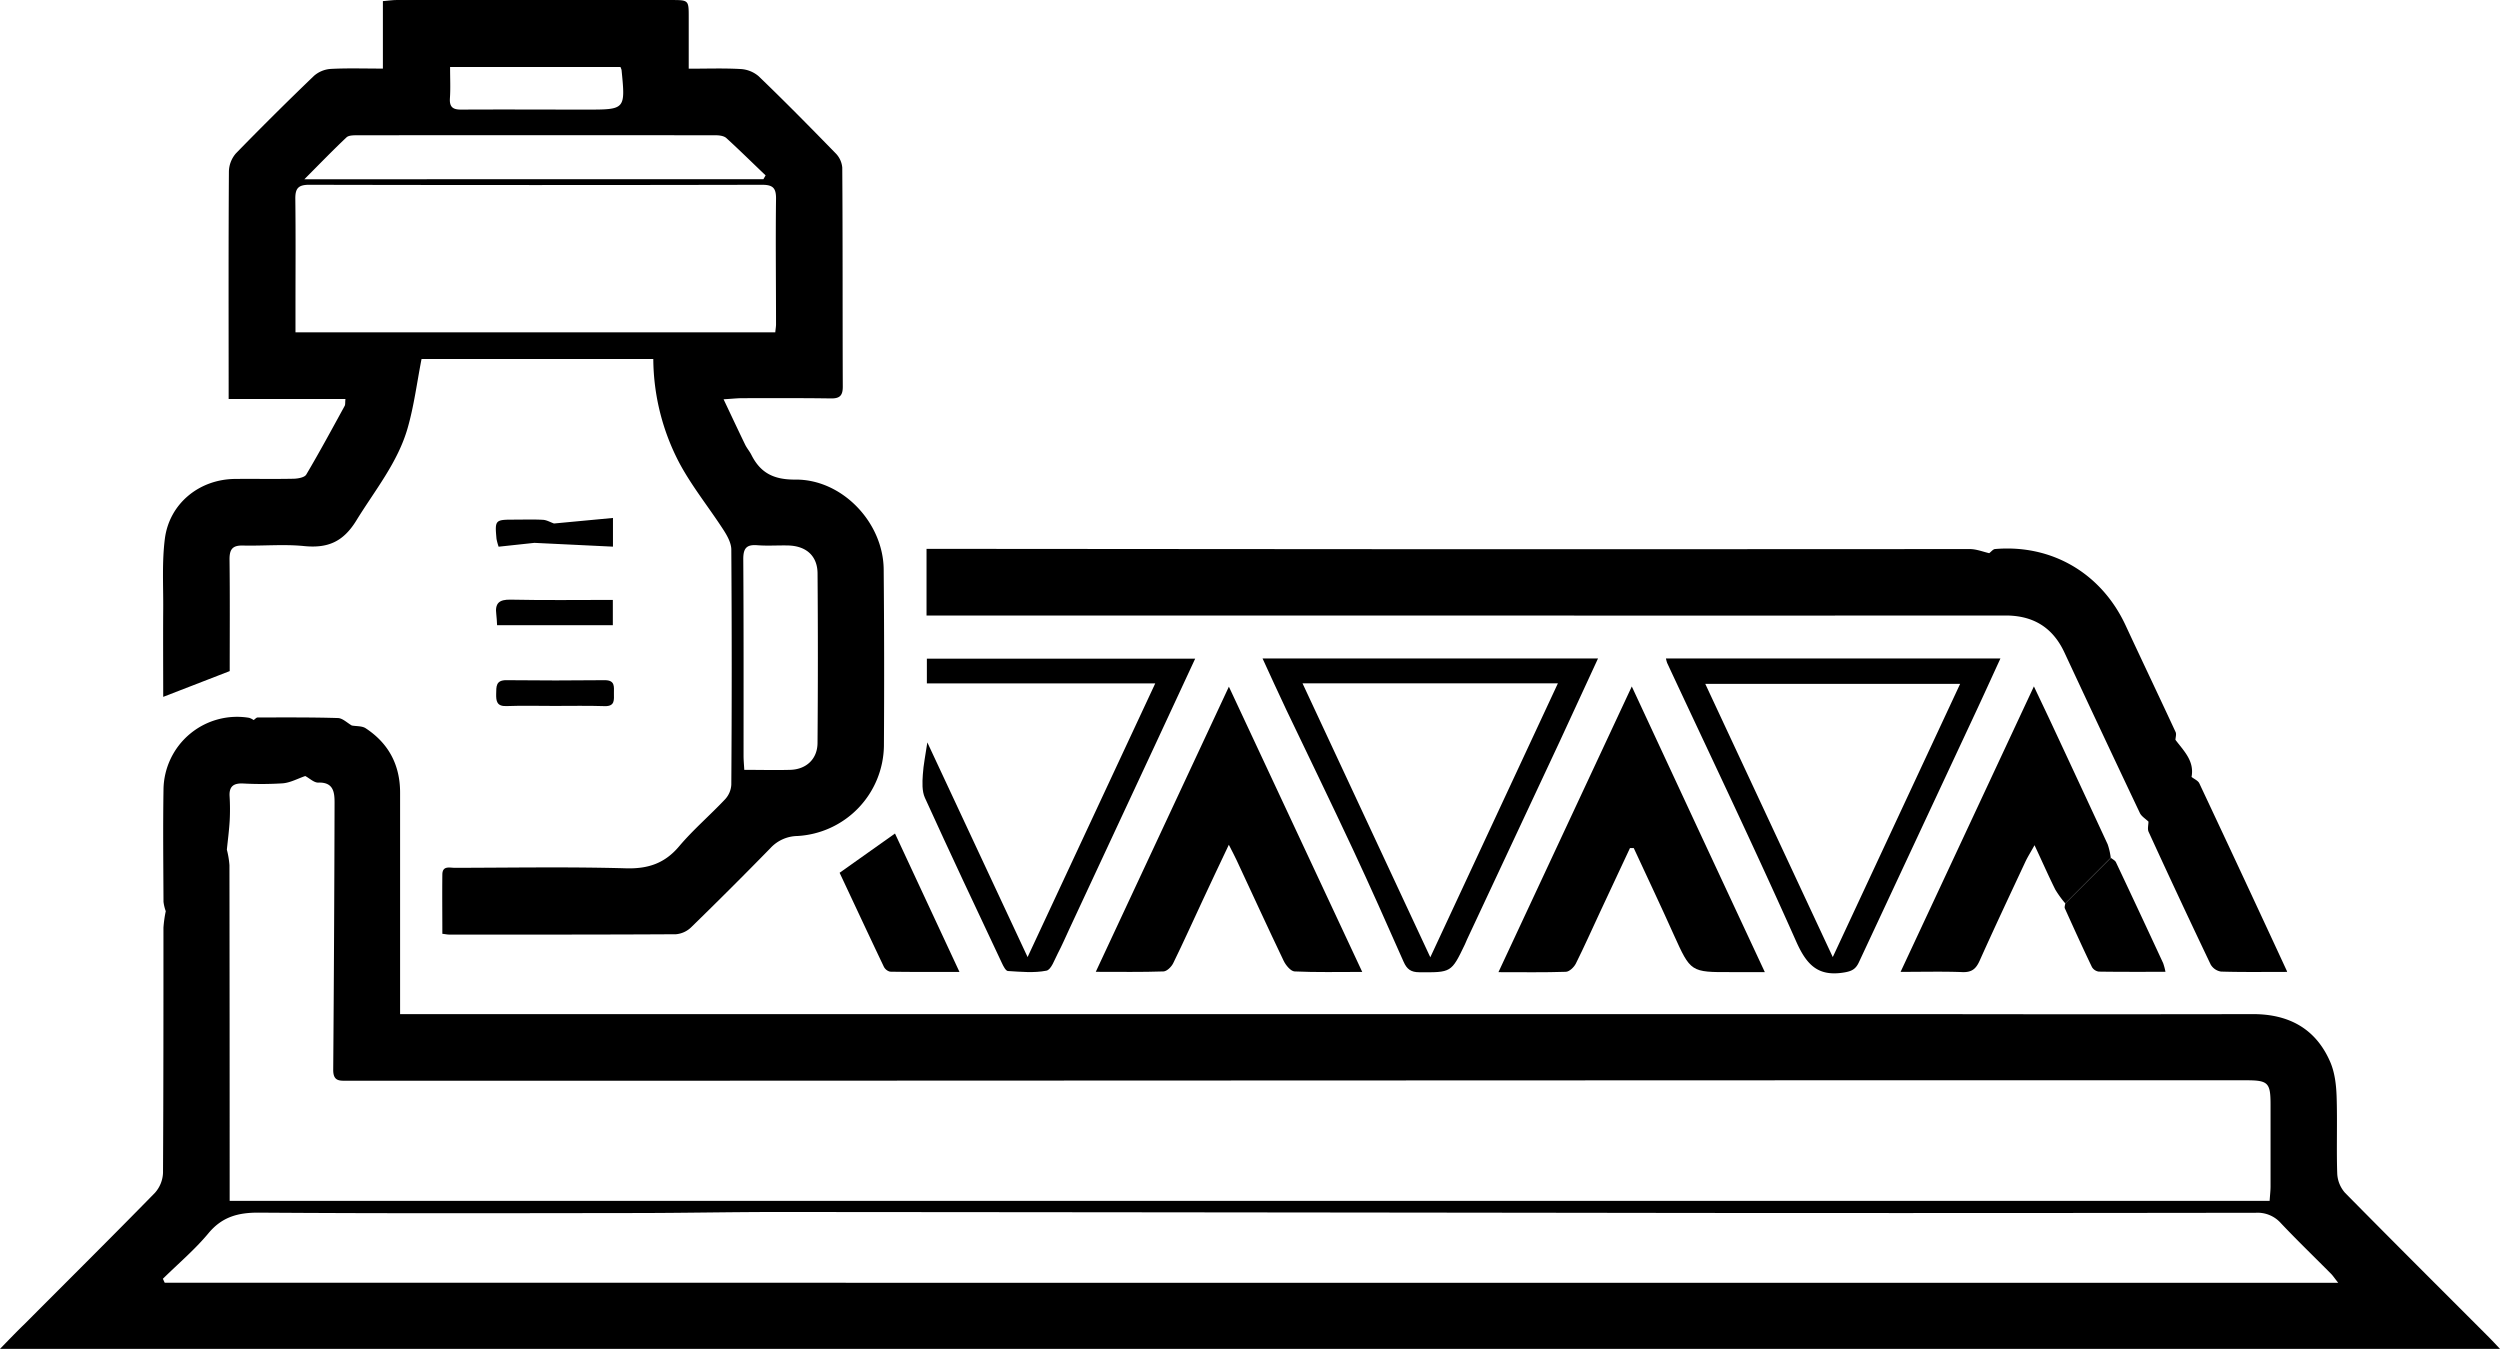
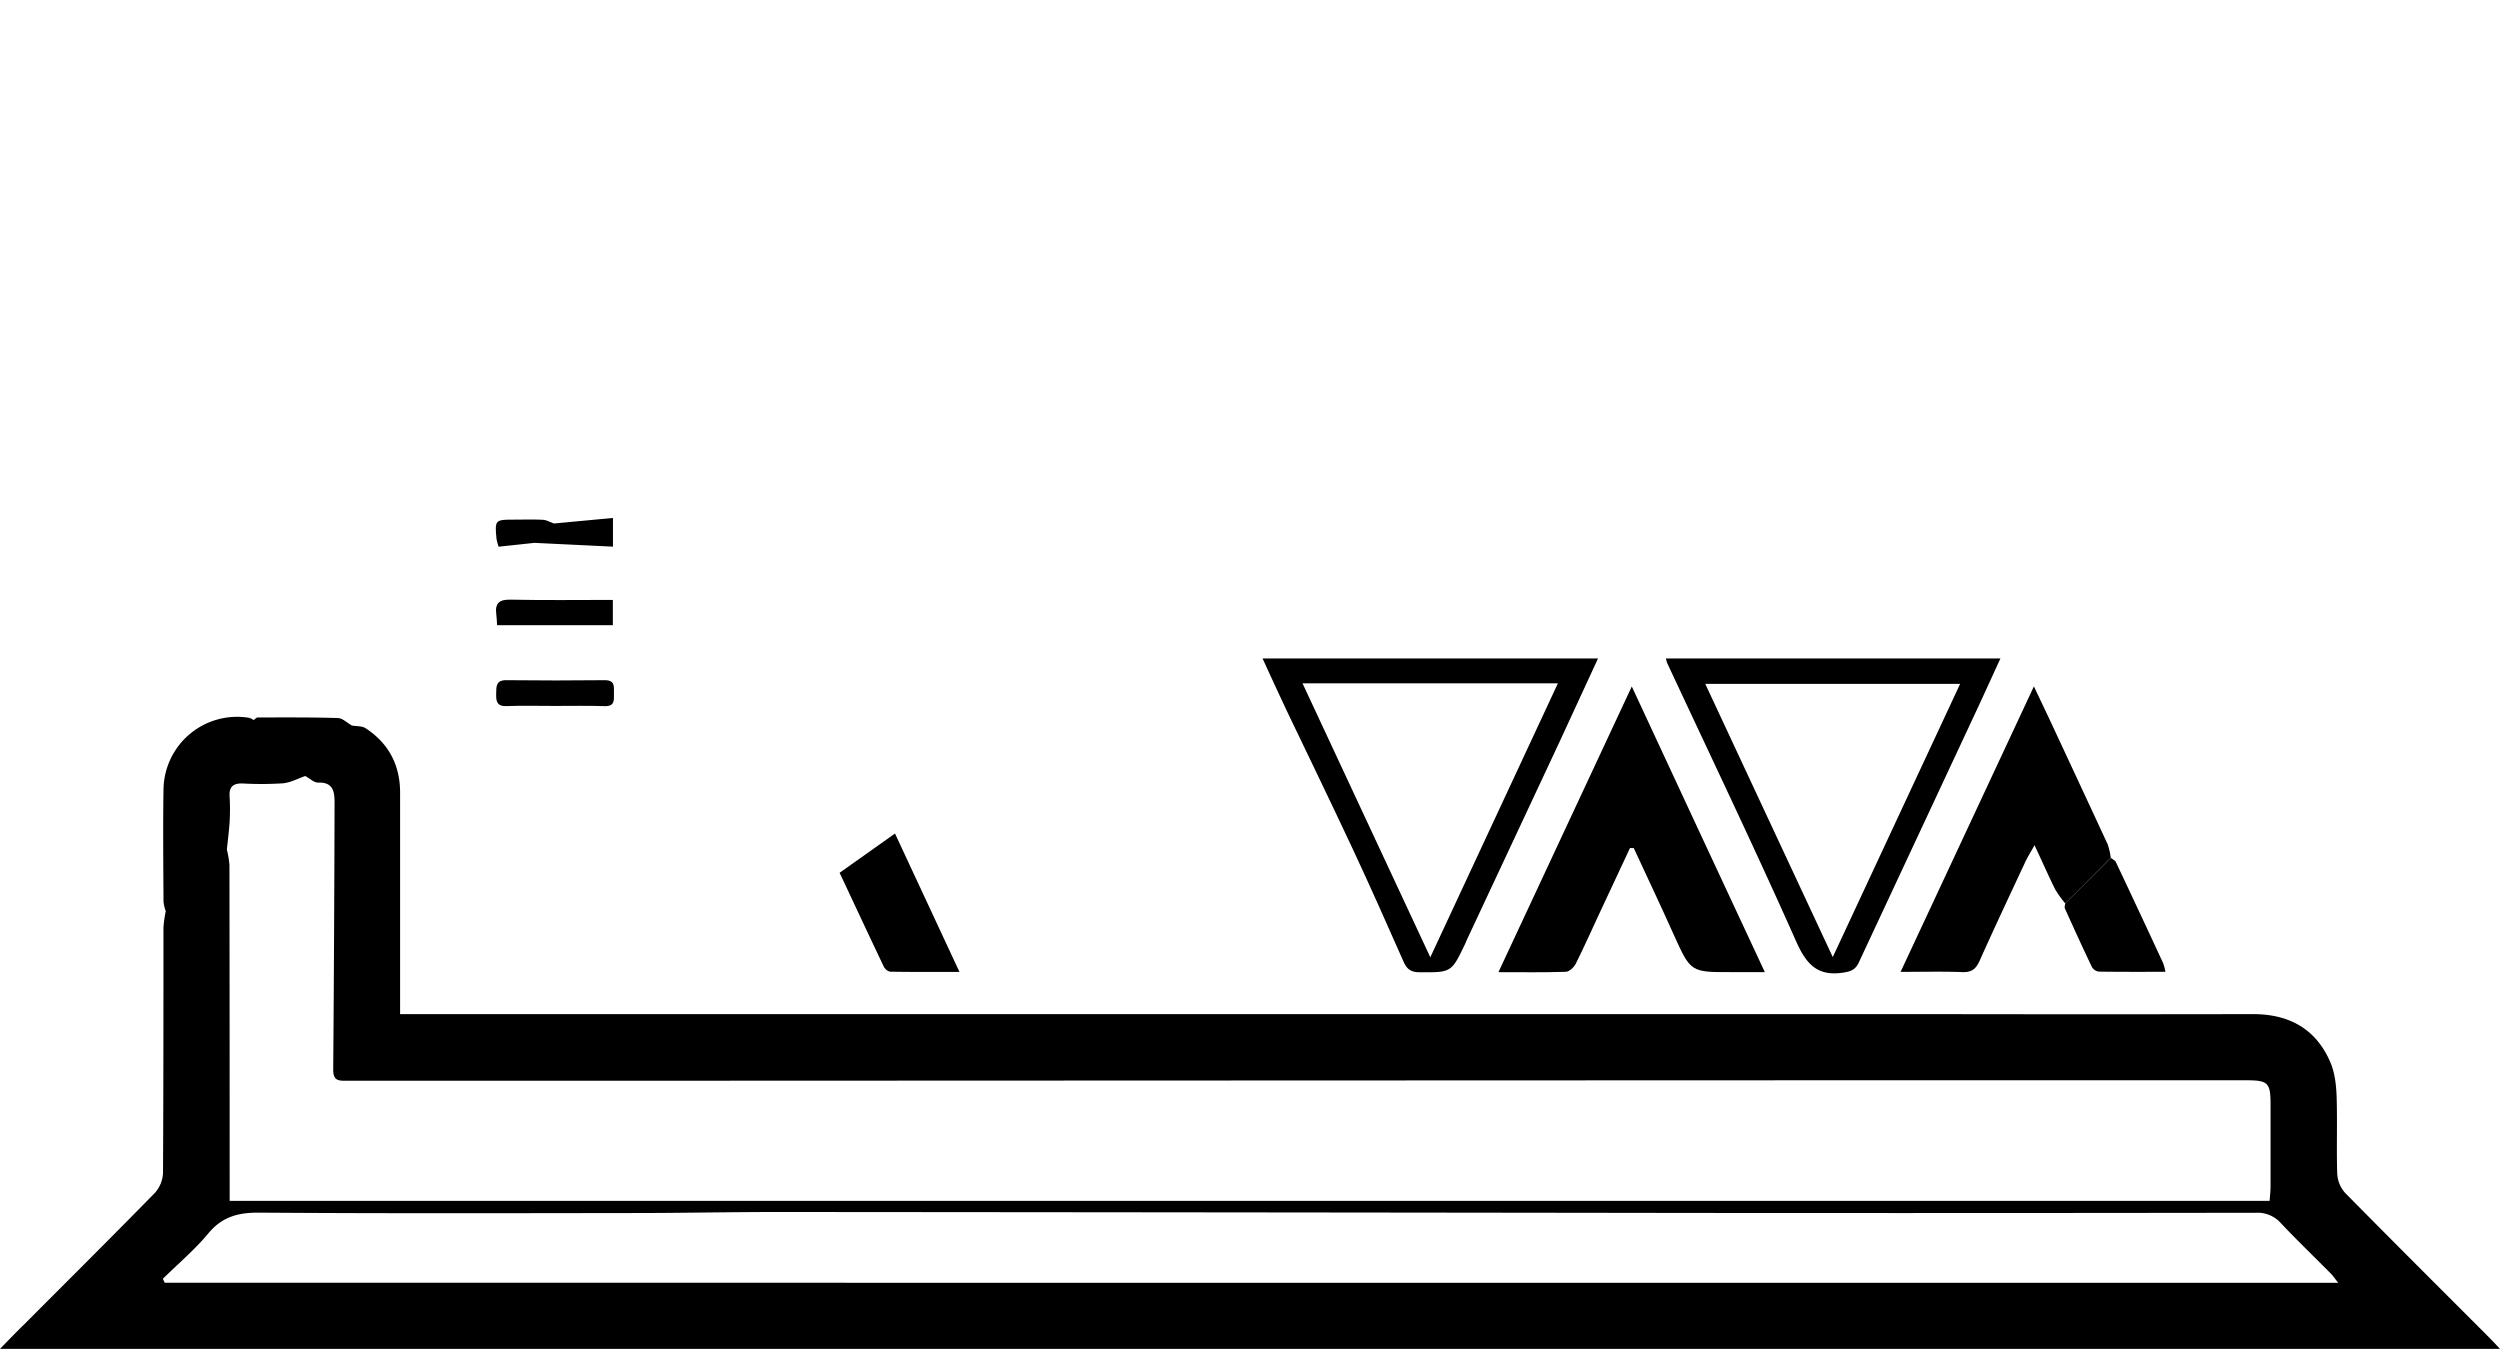
<svg xmlns="http://www.w3.org/2000/svg" viewBox="0 0 963.27 519.73">
  <g id="Layer_2" data-name="Layer 2">
    <g id="Layer_1-2" data-name="Layer 1">
-       <path d="M340.49,219.39c-.16-18.08-16-34.74-34-34.6-8.36.07-13.48-2.55-17-9.57-.67-1.33-1.69-2.49-2.35-3.83-2.7-5.57-5.33-11.19-8.34-17.54,3.38-.21,5.33-.42,7.29-.43,11.34,0,22.67-.07,34,.1,3.44.06,4.66-1.05,4.64-4.57-.11-28.13,0-56.26-.2-84.39a8.94,8.94,0,0,0-2.56-5.5c-9.75-10-19.58-20-29.65-29.68a11.65,11.65,0,0,0-6.95-2.78c-6.43-.37-12.9-.13-20-.13,0-7,0-13.41,0-19.86s0-6.6-6.48-6.6q-53,0-106,0c-1.59,0-3.18.24-5.36.42v26c-7.1,0-13.59-.22-20,.12A10.88,10.88,0,0,0,121,29.21Q105.7,43.9,90.89,59.11a11,11,0,0,0-2.69,7c-.18,27.33-.11,54.66-.1,82v5.62h45c-.15,1.44,0,2.18-.32,2.71-4.85,8.85-9.64,17.74-14.78,26.42-.66,1.12-3.19,1.56-4.87,1.6-7.49.16-15,0-22.49.08-13.75.07-25.39,9.42-27.12,23.08-1.13,8.86-.57,18-.63,26.94-.08,11.43,0,22.86,0,33.95l25.62-9.93c0-13.87.11-28.51-.07-43.15,0-3.93,1.29-5.33,5.19-5.23,7.83.19,15.73-.58,23.48.2,9.12.91,15.1-1.55,20.19-9.84,7.13-11.62,15.95-22.3,19.77-35.62,2.45-8.54,3.57-17.46,5.36-26.62h89.29a87.25,87.25,0,0,0,10.06,40.1c4.82,9,11.4,17.13,17,25.79,1.46,2.27,3,5.05,3,7.61q.31,45.24,0,90.49a9,9,0,0,1-2.34,5.6c-5.82,6.19-12.34,11.75-17.8,18.22s-11.84,8.68-20.38,8.44c-22-.62-44-.23-66-.19-2,0-4.78-.93-4.82,2.58-.09,7.59,0,15.19,0,22.84,1.29.15,1.93.3,2.57.3,29.16,0,58.31.05,87.47-.13a9.61,9.61,0,0,0,5.93-2.78q15.39-15,30.4-30.36a14.44,14.44,0,0,1,10.42-4.71,35.31,35.31,0,0,0,33.35-34.69Q340.79,253.39,340.49,219.39ZM173.36,37.81c.26-3.79.06-7.62.06-12h65.64a7.35,7.35,0,0,1,.43,1.14C241,42.22,241,42.23,226,42.23c-16,0-32-.09-48,0C174.67,42.29,173.11,41.45,173.36,37.81ZM133.51,52.93c.89-.84,2.81-.8,4.26-.81q69-.06,138,0c1.39,0,3.16.23,4.1,1.08C285,57.88,289.94,62.77,295,67.58l-.87,1.48H117.28C123.24,63.08,128.26,57.88,133.51,52.93Zm-19.66,75.13v-9.35c0-14,.11-28-.06-42-.05-4,1-5.52,5.33-5.51q87.26.19,174.49,0c4.11,0,5.45,1.16,5.4,5.37-.2,16.14,0,32.28,0,48.42,0,.8-.15,1.6-.29,3.07ZM315,286.3c-.05,6.21-4.39,10.18-10.57,10.33-5.77.15-11.54,0-17.65,0-.12-2.16-.28-3.78-.28-5.4,0-25.28.06-50.56-.11-75.84,0-4.16,1.27-5.63,5.4-5.31,4,.31,8,0,12,.1,6.87.22,11.16,4,11.22,10.74Q315.26,253.62,315,286.3Z" />
-       <path d="M881.18,374.48c-8.51,0-17,.13-25.4-.12a5.63,5.63,0,0,1-4-2.74q-12.15-25.46-23.9-51.1c-.51-1.09-.07-2.62-.06-3.94-1.13-1.11-2.69-2-3.33-3.36q-14.64-30.89-29.09-61.89c-4.49-9.58-12-14.18-22.62-14.17q-116,.06-231.94,0H357V211.48h5.54q98.71.08,197.43.14,99.48,0,199-.06c2.5,0,5,1,7.49,1.59.75-.55,1.46-1.53,2.24-1.6,21.91-1.88,41,9.35,50.32,29.43,6.37,13.71,12.89,27.35,19.25,41.07.39.82,0,2-.06,3,3.2,4.28,7.38,8.13,6.21,14.31,1,.81,2.51,1.41,3,2.47q17,36.13,33.76,72.36C881.28,374.49,881.18,374.86,881.18,374.48Z" />
-       <path d="M524.88,374.49c-9.47,0-17.78.2-26.07-.19-1.48-.07-3.38-2.38-4.2-4.08-6.18-12.91-12.14-25.93-18.19-38.9-.74-1.58-1.57-3.12-2.94-5.83-3.71,7.85-6.9,14.53-10,21.23-3.81,8.14-7.48,16.35-11.44,24.42-.68,1.38-2.43,3.12-3.74,3.16-8.3.29-16.62.15-26.09.15L473.5,264.58Z" />
      <path d="M680,374.56h-12.8c-15.83.06-15.76,0-22.27-14.37-5-11.18-10.28-22.28-15.43-33.42l-1.46,0q-5.78,12.33-11.54,24.67c-3.1,6.63-6.06,13.32-9.33,19.86-.7,1.38-2.48,3.09-3.81,3.14-8.29.28-16.59.14-26,.14l51.38-110.08C645.9,301.45,662.63,337.36,680,374.56Z" />
      <path d="M641.9,253.72H770.78c-3.41,7.41-6.54,14.33-9.76,21.21q-22.39,47.93-44.78,95.86c-1.19,2.55-2.63,3.38-5.51,3.88-10.13,1.74-14.57-2.75-18.63-11.88-16-36-33.07-71.6-49.73-107.34A12.4,12.4,0,0,1,641.9,253.72Zm113.35,9.79H657.06c16.36,35.07,32.46,69.55,49.12,105.26Z" />
      <path d="M486.47,253.71H615.73c-5.06,11-9.88,21.49-14.77,32Q583.14,323.87,565.25,362c-.28.6-.51,1.23-.79,1.83-5.27,11-5.27,10.87-17.63,10.78-3.16,0-4.73-1.15-6-4-6.44-14.58-12.9-29.15-19.65-43.58-8.37-17.89-17-35.64-25.53-53.48C492.62,267.19,489.7,260.71,486.47,253.71Zm113.8,9.58h-98.4c16.43,35.24,32.54,69.77,49.24,105.56C567.81,333,583.85,298.56,600.27,263.29Z" />
      <path d="M795.77,348.08a39,39,0,0,1-3.85-5.32c-2.63-5.29-5-10.7-8-17.1-1.56,2.82-2.69,4.58-3.56,6.45-5.91,12.65-11.87,25.29-17.56,38-1.41,3.16-3,4.58-6.65,4.45-7.63-.29-15.28-.09-23.84-.09l51.37-110c2.6,5.51,4.7,9.88,6.75,14.27q10.86,23.26,21.67,46.58a25.81,25.81,0,0,1,1.19,5.19Z" />
-       <path d="M357.31,286.06l38.63,82.71,49.19-105.46h-88v-9.52H460.51c-5.34,11.49-10.48,22.58-15.63,33.65L412,358c-1.45,3.11-2.8,6.28-4.4,9.32-1.28,2.42-2.55,6.33-4.4,6.69-4.78.94-9.89.43-14.85.13-.82-.05-1.74-1.83-2.28-3-10-21.22-20-42.42-29.7-63.75-1.16-2.57-1-5.93-.8-8.88C355.8,294.65,356.62,290.81,357.31,286.06Z" />
      <path d="M958.93,515.18c-18.48-18.5-37-36.94-55.37-55.58a12,12,0,0,1-3-7.29c-.34-10,.09-20-.25-30-.16-4.41-.72-9.11-2.44-13.09-5.55-12.89-16-18.49-29.81-18.47q-61.95.11-123.9,0h-590v-5.46q0-39.94,0-79.87c0-10.69-4.42-19-13.27-24.82-1.4-.92-3.53-.73-5.32-1.05-1.78-1-3.54-2.82-5.35-2.88-10.31-.32-20.63-.23-30.94-.22-.51,0-1,.63-1.54,1a6.56,6.56,0,0,0-1.76-.87A28.35,28.35,0,0,0,63,304.15c-.23,14.44-.07,28.89,0,43.33a16.22,16.22,0,0,0,.87,3.61,45.9,45.9,0,0,0-.89,6.33c0,31.49,0,63-.17,94.49a12.29,12.29,0,0,1-3.14,7.73c-16.54,16.91-33.33,33.57-50,50.31C6.5,513,3.48,516.17,0,519.73H963.27C961.37,517.73,960.18,516.43,958.93,515.18ZM88.46,306.75c-.21-3.76,1.57-5,5.09-4.87a130.18,130.18,0,0,0,15.43-.06c2.94-.26,5.76-1.83,8.64-2.81,1.68.89,3.39,2.59,5,2.53,5.94-.22,6.3,3.82,6.29,7.82q-.12,51.45-.52,102.91c0,4.49,2.56,4.14,5.5,4.14q62.74,0,125.49,0,222.48-.09,445-.17,80.48,0,161,0c8.58,0,9.48.91,9.48,9.41q0,15.75,0,31.5c0,1.62-.2,3.25-.36,5.56H88.49v-5.84q0-61.74-.08-123.49a34,34,0,0,0-1-6c.38-3.72.87-7.43,1.09-11.16A82.93,82.93,0,0,0,88.46,306.75Zm-25,187.5-.7-1.53c5.9-5.81,12.29-11.2,17.56-17.54s11.46-8,19.51-7.94c48.15.34,96.31.21,144.46.15,19,0,37.92-.42,56.88-.4q175.91.13,351.81.37,108.12.09,216.23-.07a12,12,0,0,1,9.63,4c6.28,6.65,12.88,13,19.33,19.51.75.76,1.34,1.68,2.77,3.48Z" />
      <path d="M369.69,374.49c-9.58,0-18.15.06-26.71-.09a3.68,3.68,0,0,1-2.47-2c-5.77-12.11-11.44-24.28-17-36.11l21.34-15.13Z" />
      <path d="M795.77,348.08l17.56-17.56c.68.59,1.66,1,2,1.79q9.15,19.37,18.15,38.8a23.16,23.16,0,0,1,.89,3.34c-8.81,0-17.25.05-25.68-.08a3.65,3.65,0,0,1-2.65-1.76c-3.59-7.47-7-15-10.43-22.59C795.38,349.5,795.7,348.73,795.77,348.08Z" />
      <path d="M191.53,240.89c-.11-1.56-.12-2.86-.3-4.14-.58-4.3,1.06-5.8,5.54-5.7,13,.28,25.94.1,39.36.1v9.74Z" />
      <path d="M213.58,272c-6.16,0-12.31-.17-18.46.06-3.71.13-4-1.94-3.94-4.72s-.18-5.3,3.95-5.26q18.94.21,37.9,0c4,0,3.53,2.5,3.52,5s.5,5.1-3.53,5C226.55,271.87,220.06,272,213.58,272Z" />
      <path d="M236.18,199.57v11.06l-30.28-1.46-13.78,1.48a23.3,23.3,0,0,1-.81-3c-.67-7.33-.57-7.43,6.9-7.43,3.66,0,7.33-.14,11,.07,1.44.08,2.83.92,4.24,1.42Z" />
    </g>
  </g>
</svg>